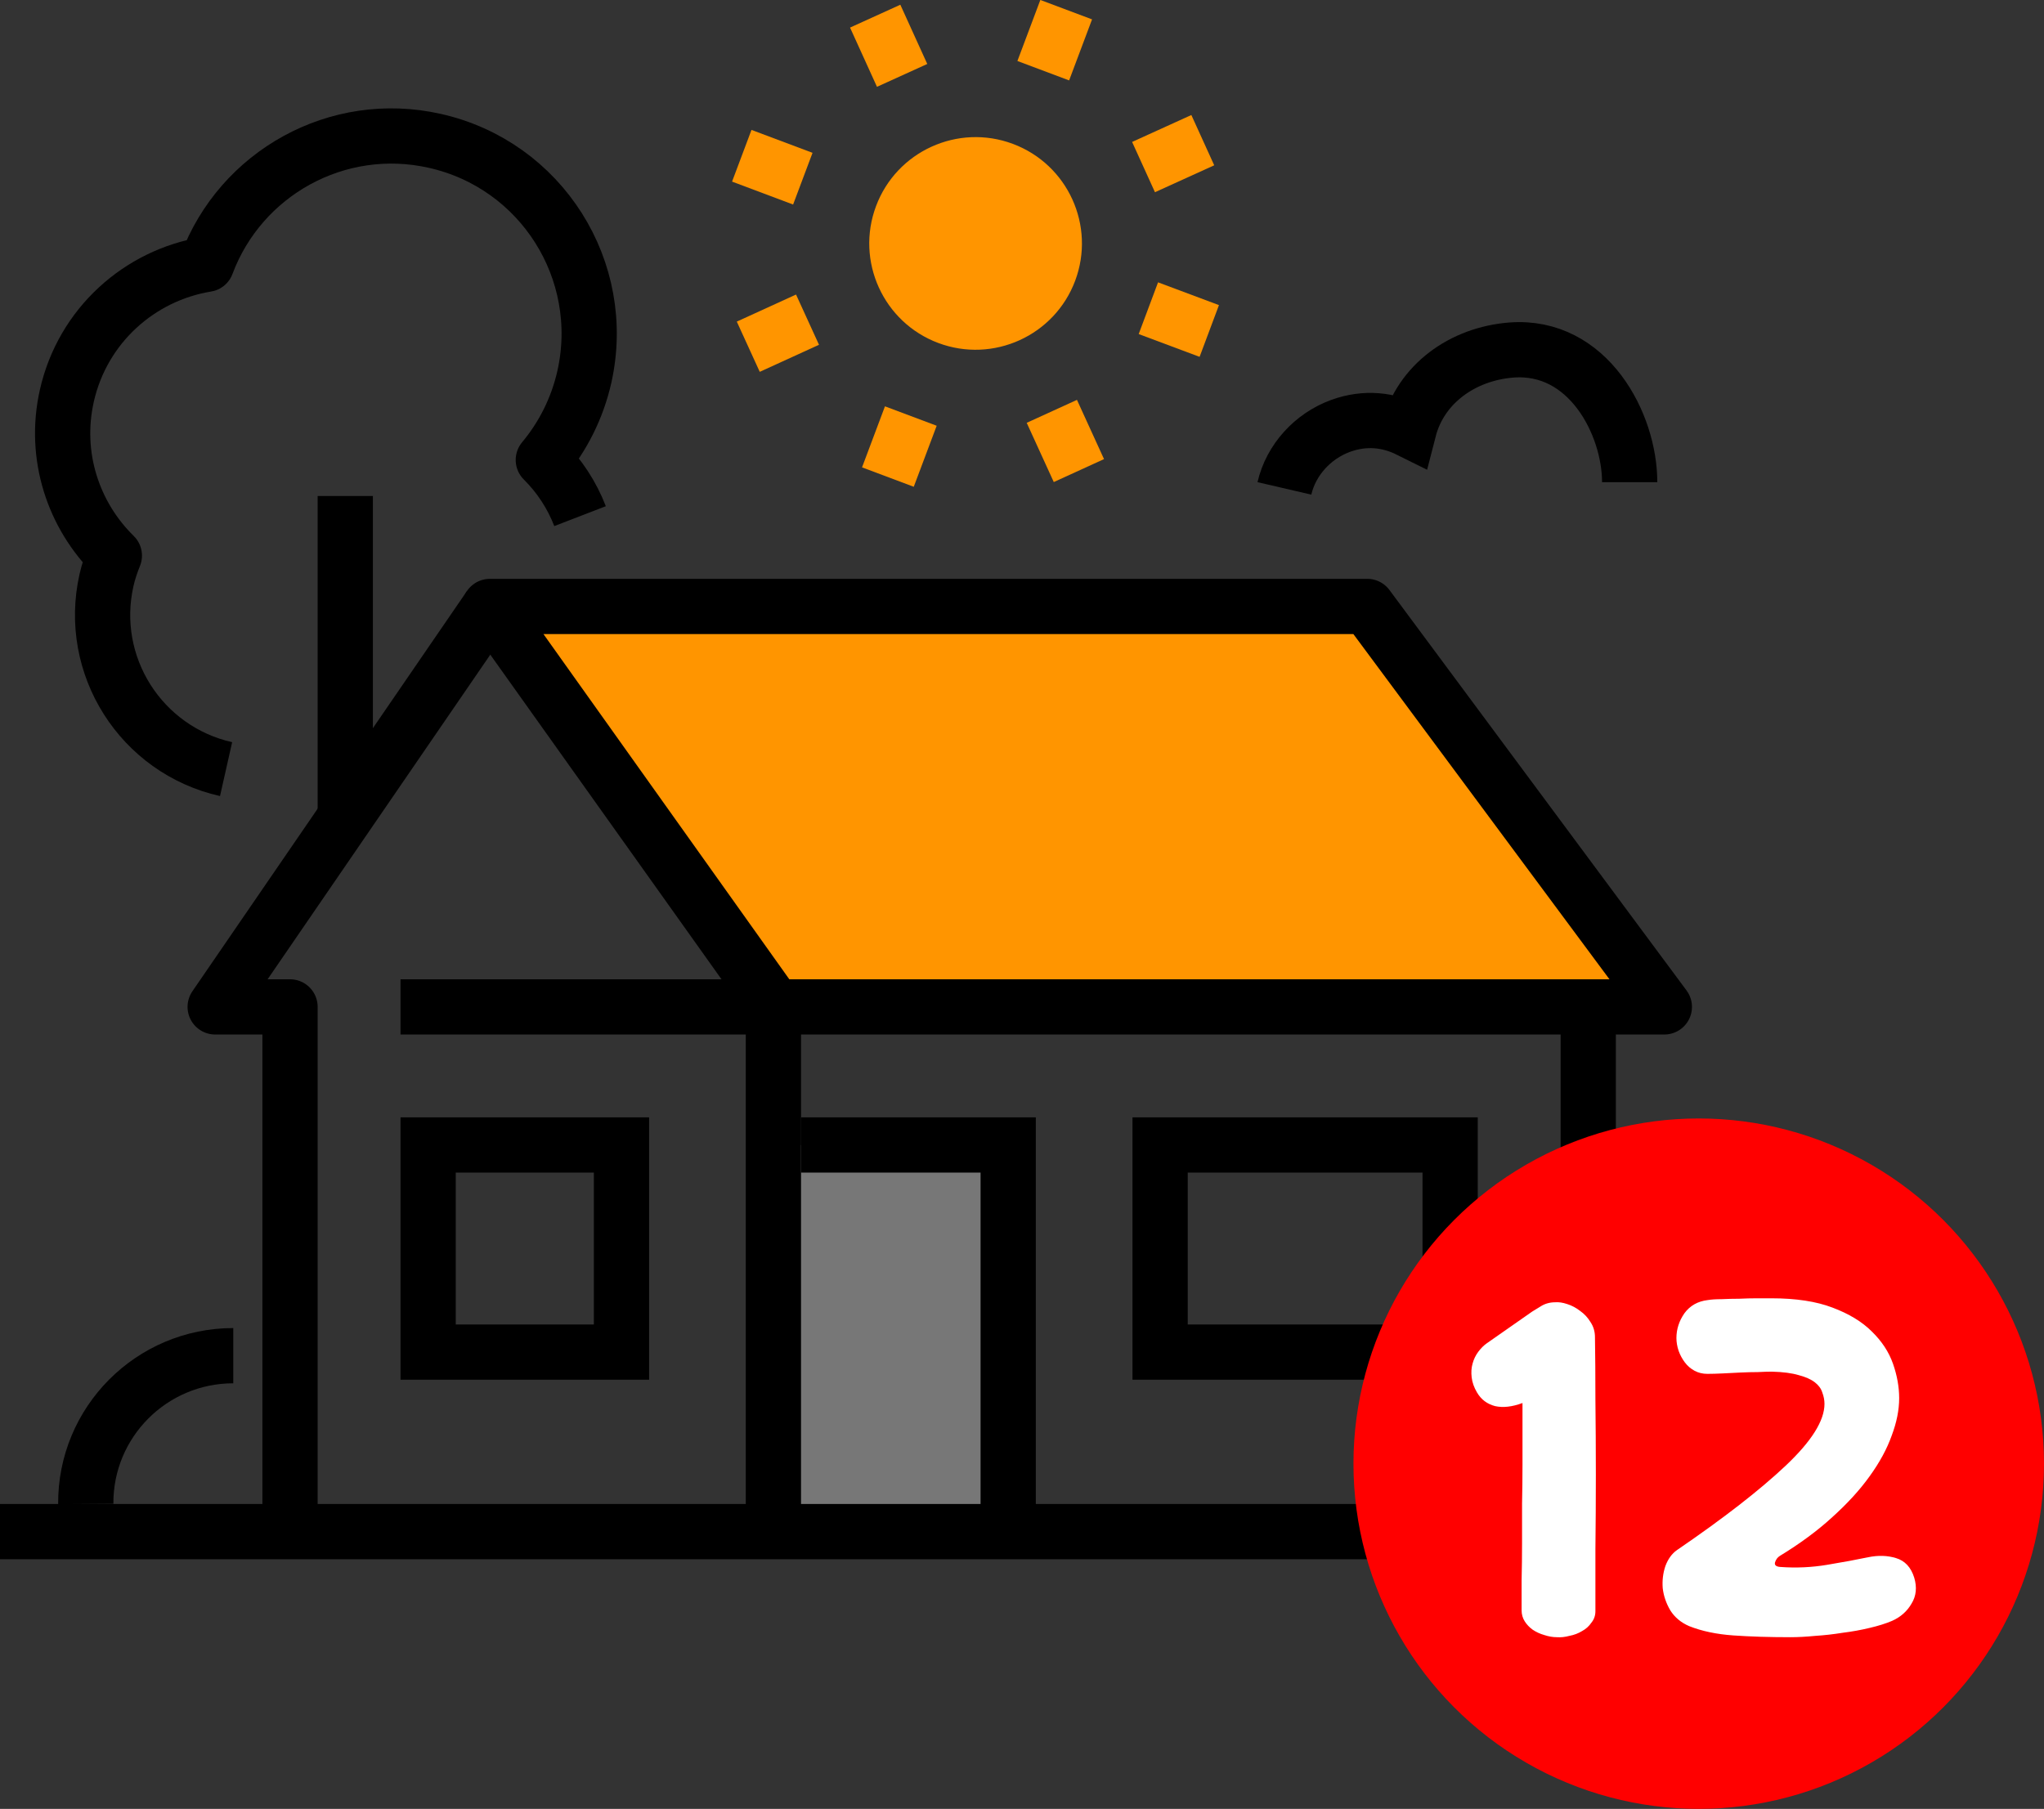
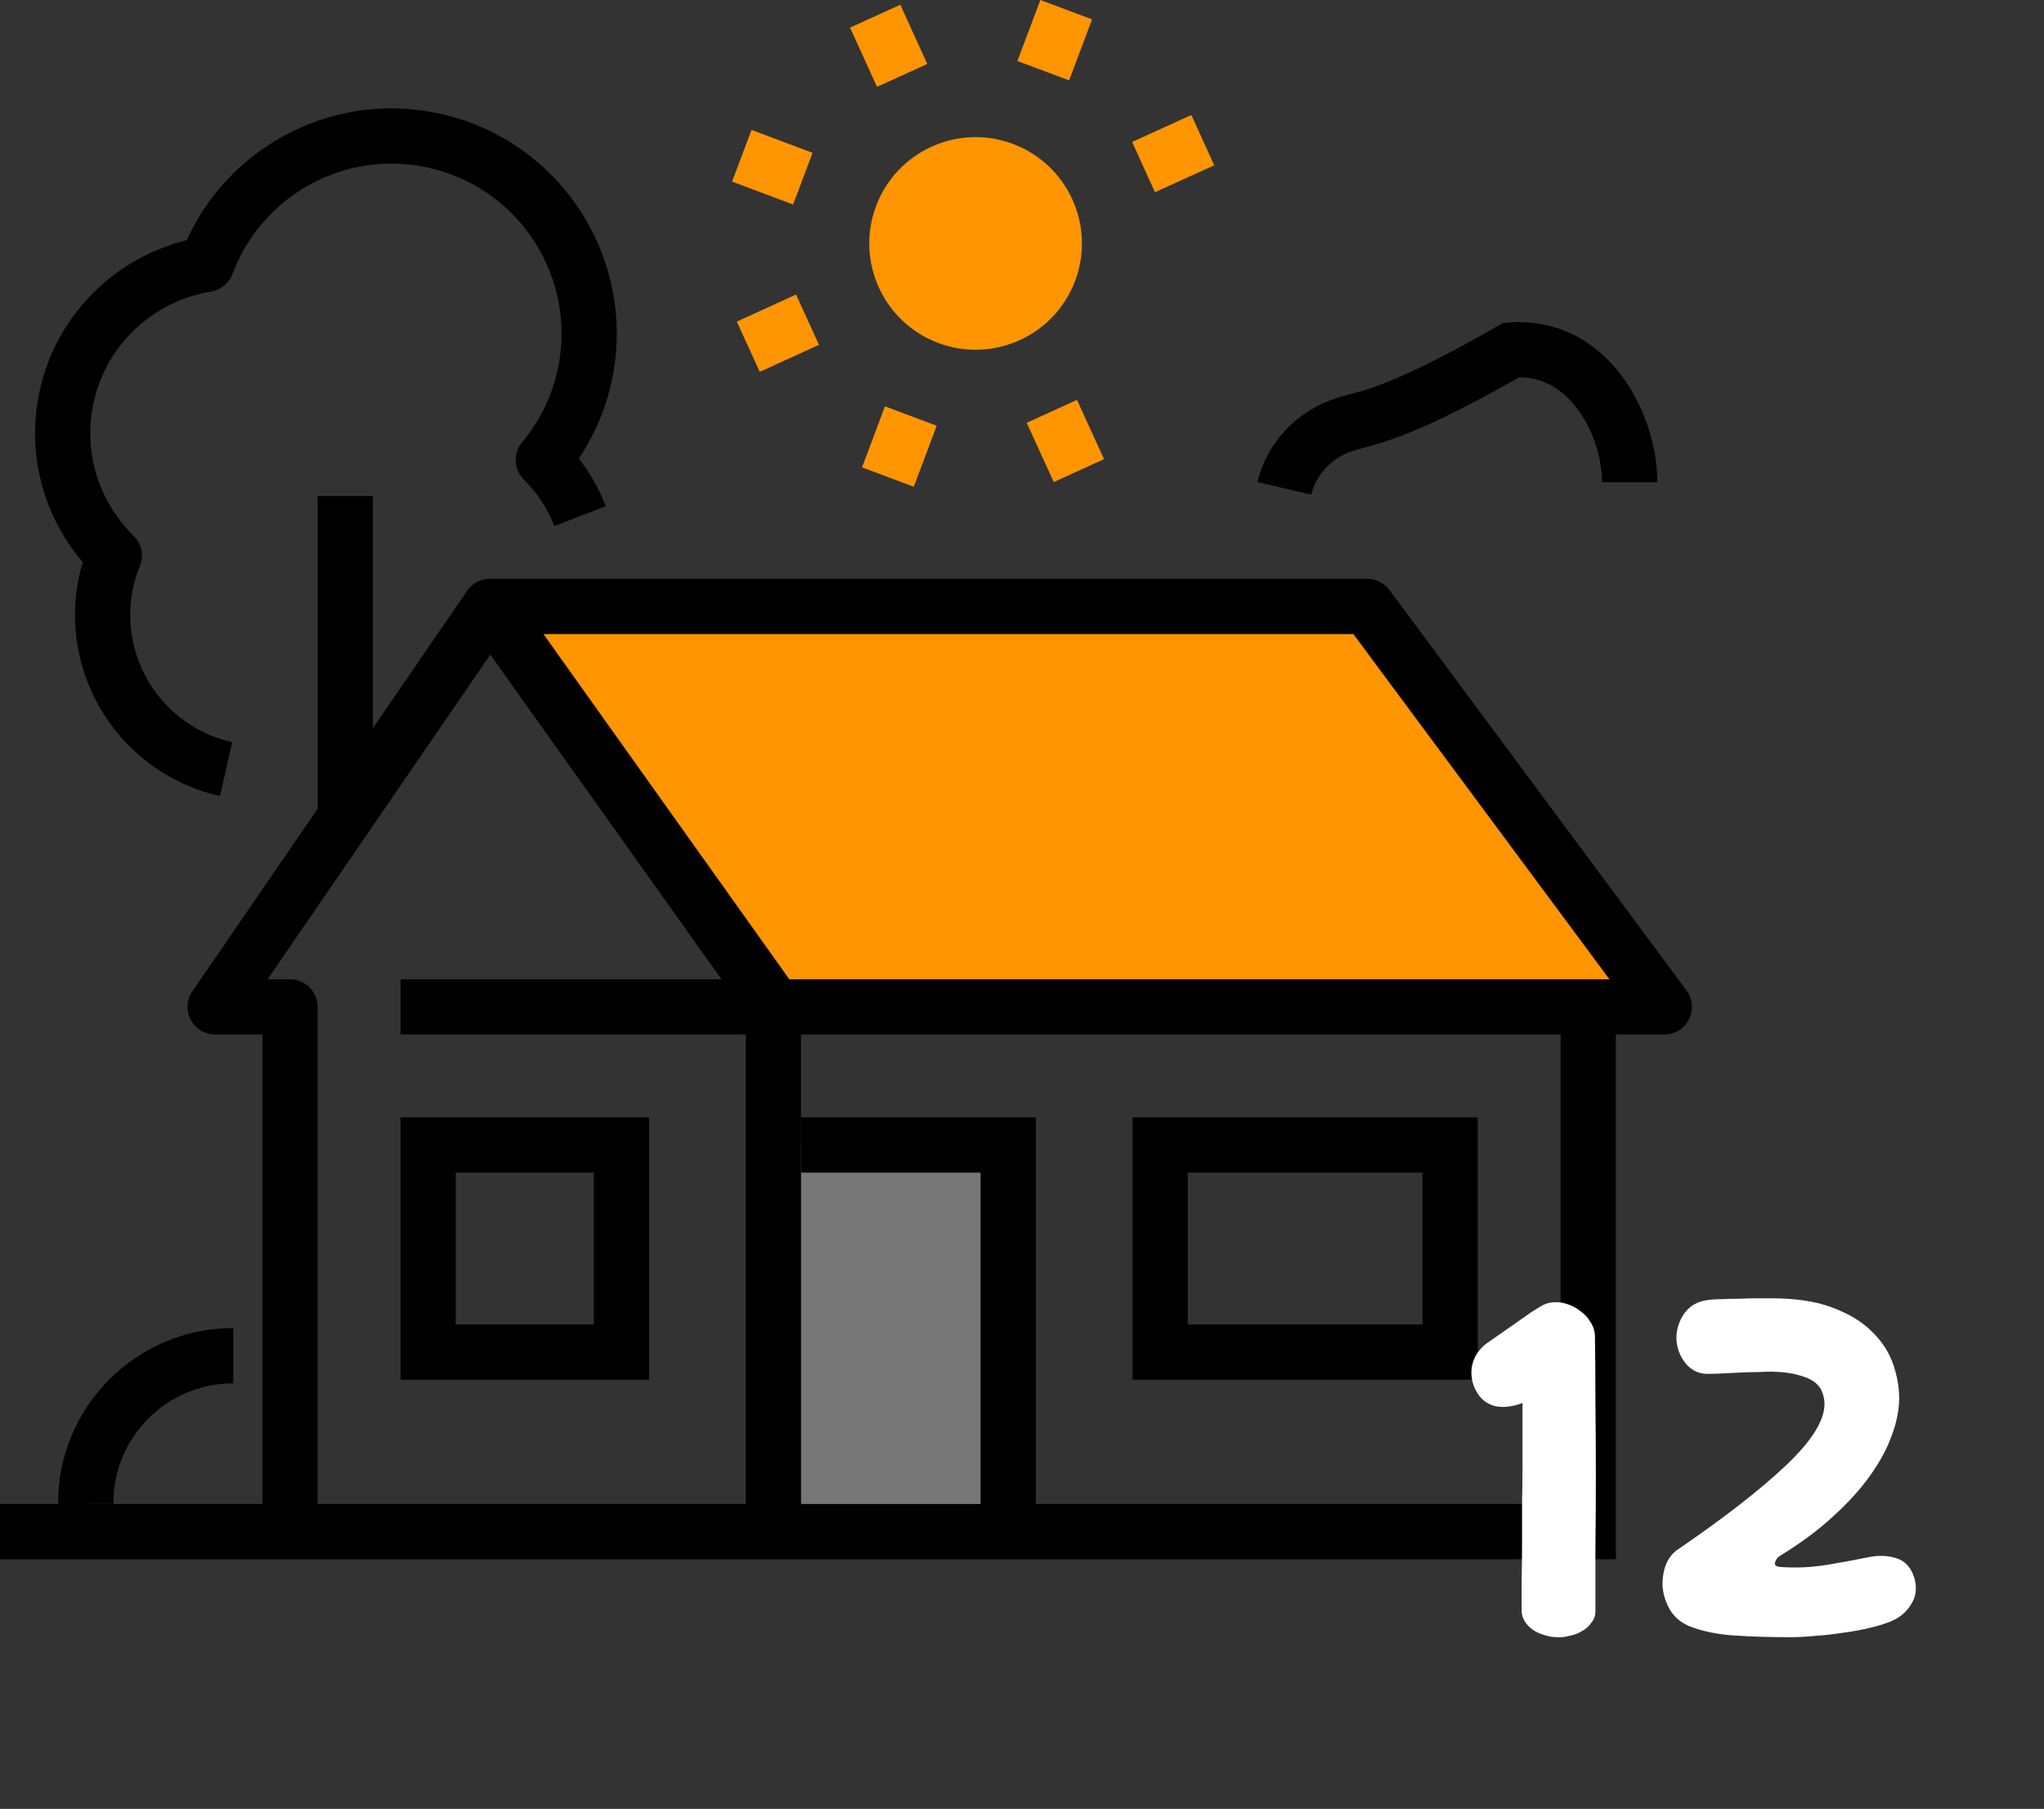
<svg xmlns="http://www.w3.org/2000/svg" width="148" height="131" viewBox="0 0 148 131" fill="none">
  <rect x="0" y="0" width="148" height="131" fill="#333333" stroke="none" />
  <g clip-path="url(#clip0_2_389)">
    <path d="M74 82.92H56V110.92H74V82.92Z" fill="#777777" />
    <path d="M120.51 72.92H56.12L35.47 43.92H99L120.51 72.92Z" fill="#FF9500" />
    <path d="M16.89 98.18C10.97 98.18 6.17 102.99 6.21 108.92" stroke="black" stroke-width="4" stroke-miterlimit="10" />
    <path d="M77.85 20.33C76.36 24.31 71.92 26.33 67.94 24.84C63.96 23.35 61.94 18.91 63.43 14.93C64.92 10.95 69.36 8.93 73.34 10.42C77.32 11.91 79.34 16.35 77.85 20.33Z" fill="#FF9500" />
    <path d="M75.54 5.12L77.2 0.7" stroke="#FF9500" stroke-width="4" stroke-linejoin="round" />
    <path d="M65.32 5.46L63.37 1.17" stroke="#FF9500" stroke-width="4" stroke-linejoin="round" />
    <path d="M58.13 12.94L53.71 11.28" stroke="#FF9500" stroke-width="4" stroke-linejoin="round" />
    <path d="M58.47 23.15L54.18 25.11" stroke="#FF9500" stroke-width="4" stroke-linejoin="round" />
    <path d="M65.95 30.13L64.29 34.55" stroke="#FF9500" stroke-width="4" stroke-linejoin="round" />
    <path d="M76.16 29.79L78.12 34.08" stroke="#FF9500" stroke-width="4" stroke-linejoin="round" />
-     <path d="M83.15 22.32L87.56 23.97" stroke="#FF9500" stroke-width="4" stroke-linejoin="round" />
    <path d="M82.8 12.1L87.09 10.15" stroke="#FF9500" stroke-width="4" stroke-linejoin="round" />
    <path d="M58 82.92H73V110.92" stroke="black" stroke-width="4" stroke-miterlimit="10" />
    <path d="M42 37.38C41.41 35.85 40.5 34.46 39.34 33.31C40.75 31.62 41.79 29.59 42.31 27.3C44.04 19.59 39.2 11.93 31.48 10.2C24.42 8.61 17.42 12.55 14.96 19.14C10.11 19.93 5.99 23.57 4.84 28.66C3.86 33.01 5.31 37.33 8.28 40.24C8.05 40.81 7.85 41.4 7.71 42.02C6.32 48.19 10.2 54.31 16.37 55.7" stroke="black" stroke-width="4" stroke-linejoin="round" />
    <path d="M25 35.92V58.92" stroke="black" stroke-width="4" stroke-miterlimit="10" />
-     <path d="M118 34.92C118 30.71 115 24.92 109.43 25.35C105.88 25.63 102.86 27.82 102.01 31.13C100.58 30.42 98.88 30.18 97.05 30.85C95.05 31.59 93.48 33.3 93 35.37" stroke="black" stroke-width="4" stroke-miterlimit="10" />
+     <path d="M118 34.92C118 30.71 115 24.92 109.43 25.35C100.58 30.42 98.88 30.18 97.05 30.85C95.05 31.59 93.48 33.3 93 35.37" stroke="black" stroke-width="4" stroke-miterlimit="10" />
    <path d="M120.51 72.92H56.12L35.47 43.92H99L120.51 72.92Z" stroke="black" stroke-width="4" stroke-linejoin="round" />
    <path d="M35.47 43.92L15.58 72.92H21V110.92" stroke="black" stroke-width="4" stroke-linejoin="round" />
    <path d="M105 82.92H84V97.92H105V82.92Z" stroke="black" stroke-width="4" stroke-miterlimit="10" />
    <path d="M45 82.92H31V97.92H45V82.92Z" stroke="black" stroke-width="4" stroke-miterlimit="10" />
    <path d="M115 73.92V110.92H0" stroke="black" stroke-width="4" stroke-miterlimit="10" />
    <path d="M29 72.92H56V110.92" stroke="black" stroke-width="4" stroke-linejoin="round" />
  </g>
-   <circle cx="123" cy="106" r="25" fill="#FF0000" />
  <path d="M110.239 101.608C109.492 101.885 108.831 101.96 108.255 101.832C107.679 101.683 107.242 101.352 106.943 100.84C106.73 100.477 106.602 100.115 106.559 99.752C106.516 99.389 106.538 99.059 106.623 98.76C106.708 98.44 106.847 98.152 107.039 97.896C107.231 97.64 107.434 97.437 107.647 97.288L110.943 94.984C111.007 94.941 111.199 94.824 111.519 94.632C111.839 94.419 112.202 94.312 112.607 94.312C112.863 94.291 113.151 94.333 113.471 94.44C113.812 94.547 114.132 94.717 114.431 94.952C114.73 95.165 114.975 95.432 115.167 95.752C115.38 96.072 115.487 96.435 115.487 96.84C115.508 98.12 115.519 99.635 115.519 101.384C115.54 103.133 115.551 104.936 115.551 106.792C115.551 108.648 115.54 110.451 115.519 112.2C115.519 113.928 115.519 115.421 115.519 116.68C115.519 117 115.423 117.277 115.231 117.512C115.06 117.768 114.836 117.971 114.559 118.12C114.282 118.291 113.972 118.408 113.631 118.472C113.311 118.557 113.012 118.589 112.735 118.568C112.436 118.568 112.127 118.515 111.807 118.408C111.508 118.323 111.231 118.195 110.975 118.024C110.74 117.853 110.548 117.651 110.399 117.416C110.25 117.181 110.175 116.915 110.175 116.616C110.175 115.997 110.175 115.272 110.175 114.44C110.196 113.587 110.207 112.701 110.207 111.784C110.207 110.845 110.207 109.885 110.207 108.904C110.228 107.923 110.239 106.984 110.239 106.088C110.239 105.171 110.239 104.328 110.239 103.56C110.239 102.792 110.239 102.141 110.239 101.608ZM137.513 101.256C137.513 102.109 137.332 103.016 136.969 103.976C136.628 104.936 136.094 105.917 135.369 106.92C134.665 107.901 133.769 108.883 132.681 109.864C131.614 110.845 130.345 111.784 128.873 112.68C128.702 112.787 128.585 112.947 128.521 113.16C128.478 113.352 128.606 113.459 128.905 113.48C130.057 113.565 131.198 113.512 132.329 113.32C133.481 113.128 134.462 112.947 135.273 112.776C135.998 112.627 136.67 112.648 137.289 112.84C137.929 113.032 138.366 113.501 138.601 114.248C138.814 114.952 138.75 115.581 138.409 116.136C138.089 116.691 137.62 117.107 137.001 117.384C136.553 117.576 136.009 117.747 135.369 117.896C134.75 118.045 134.1 118.163 133.417 118.248C132.756 118.355 132.094 118.429 131.433 118.472C130.772 118.536 130.174 118.568 129.641 118.568C128.105 118.568 126.729 118.525 125.513 118.44C124.297 118.355 123.23 118.131 122.313 117.768C121.716 117.512 121.257 117.128 120.937 116.616C120.638 116.104 120.457 115.571 120.393 115.016C120.35 114.461 120.414 113.928 120.585 113.416C120.777 112.904 121.054 112.52 121.417 112.264C124.788 109.96 127.412 107.923 129.289 106.152C131.166 104.381 132.105 102.888 132.105 101.672C132.105 101.395 132.052 101.117 131.945 100.84C131.86 100.563 131.678 100.317 131.401 100.104C131.124 99.891 130.74 99.72 130.249 99.592C129.758 99.443 129.108 99.357 128.297 99.336C128.02 99.336 127.678 99.347 127.273 99.368C126.889 99.368 126.473 99.379 126.025 99.4C125.598 99.421 125.172 99.443 124.745 99.464C124.318 99.485 123.945 99.496 123.625 99.496C123.284 99.496 122.974 99.421 122.697 99.272C122.42 99.123 122.185 98.92 121.993 98.664C121.801 98.408 121.652 98.131 121.545 97.832C121.438 97.512 121.385 97.203 121.385 96.904C121.385 96.264 121.577 95.667 121.961 95.112C122.366 94.557 122.932 94.237 123.657 94.152C123.913 94.109 124.244 94.088 124.649 94.088C125.076 94.067 125.502 94.056 125.929 94.056C126.377 94.035 126.804 94.024 127.209 94.024C127.636 94.024 127.988 94.024 128.265 94.024C130.036 94.024 131.508 94.248 132.681 94.696C133.876 95.144 134.825 95.72 135.529 96.424C136.254 97.128 136.766 97.907 137.065 98.76C137.364 99.613 137.513 100.445 137.513 101.256Z" fill="white" />
  <defs>
    <clipPath id="clip0_2_389">
      <rect width="122.51" height="112.92" fill="white" />
    </clipPath>
  </defs>
</svg>